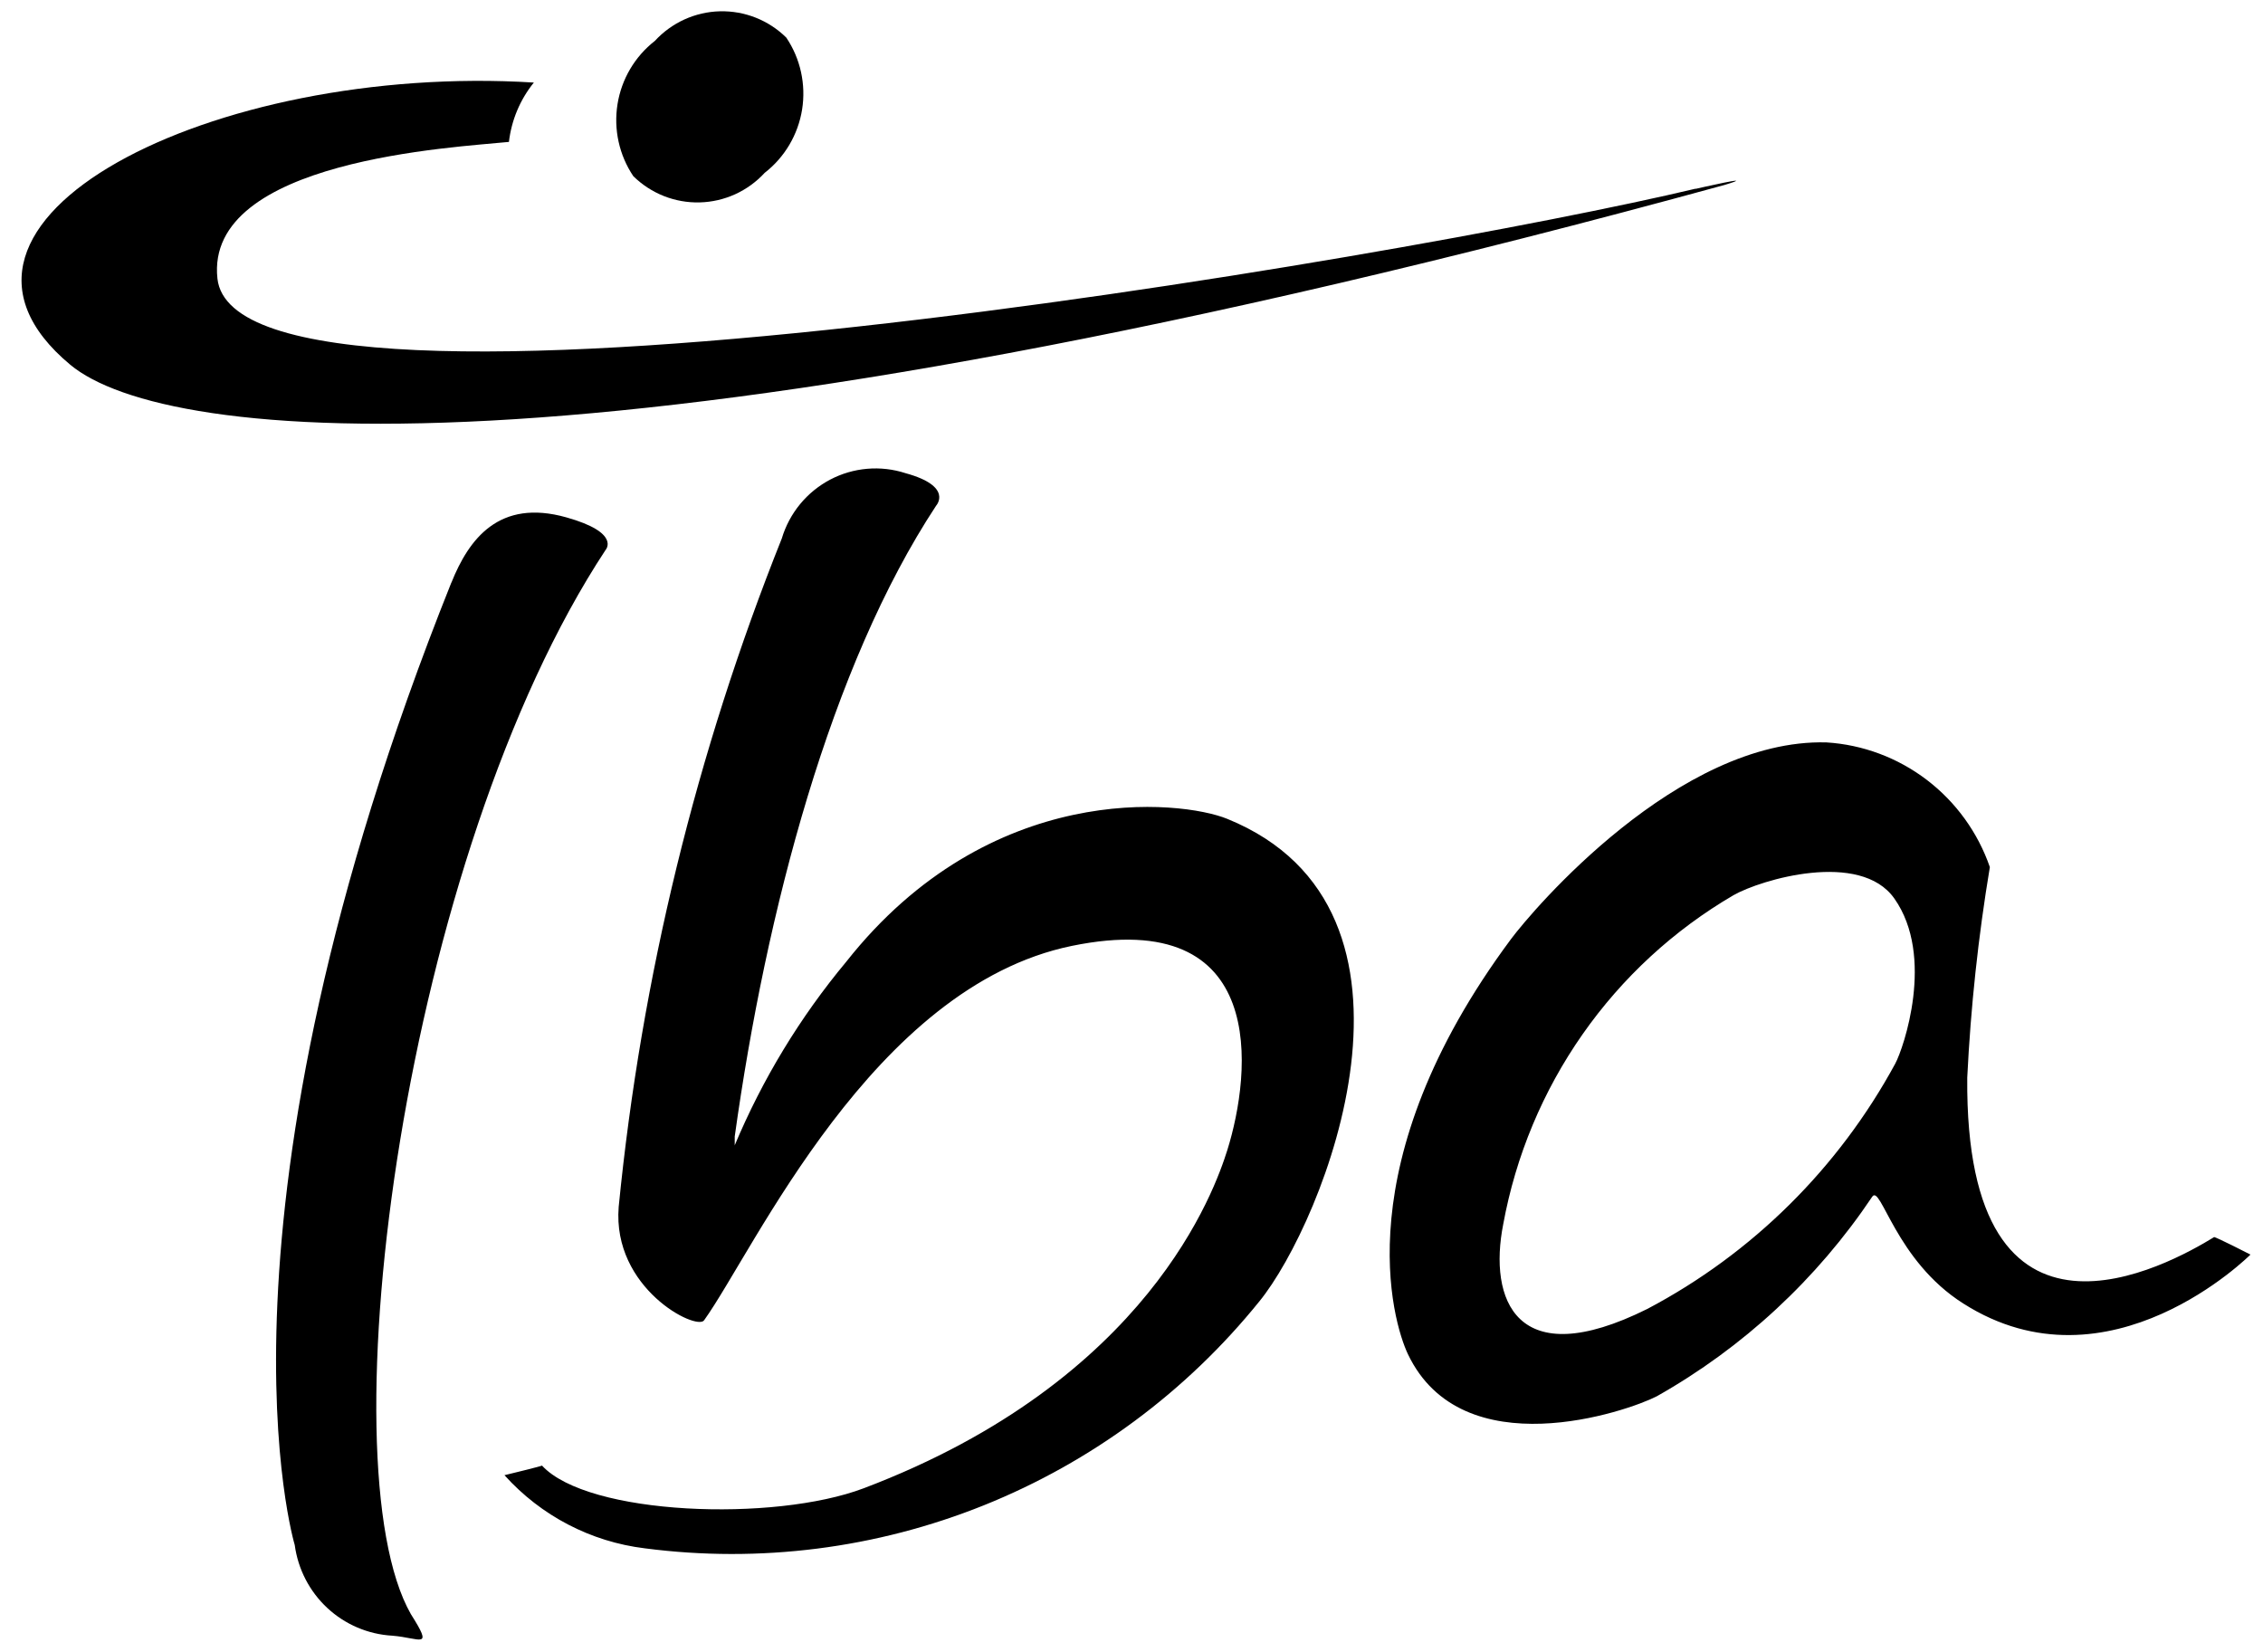
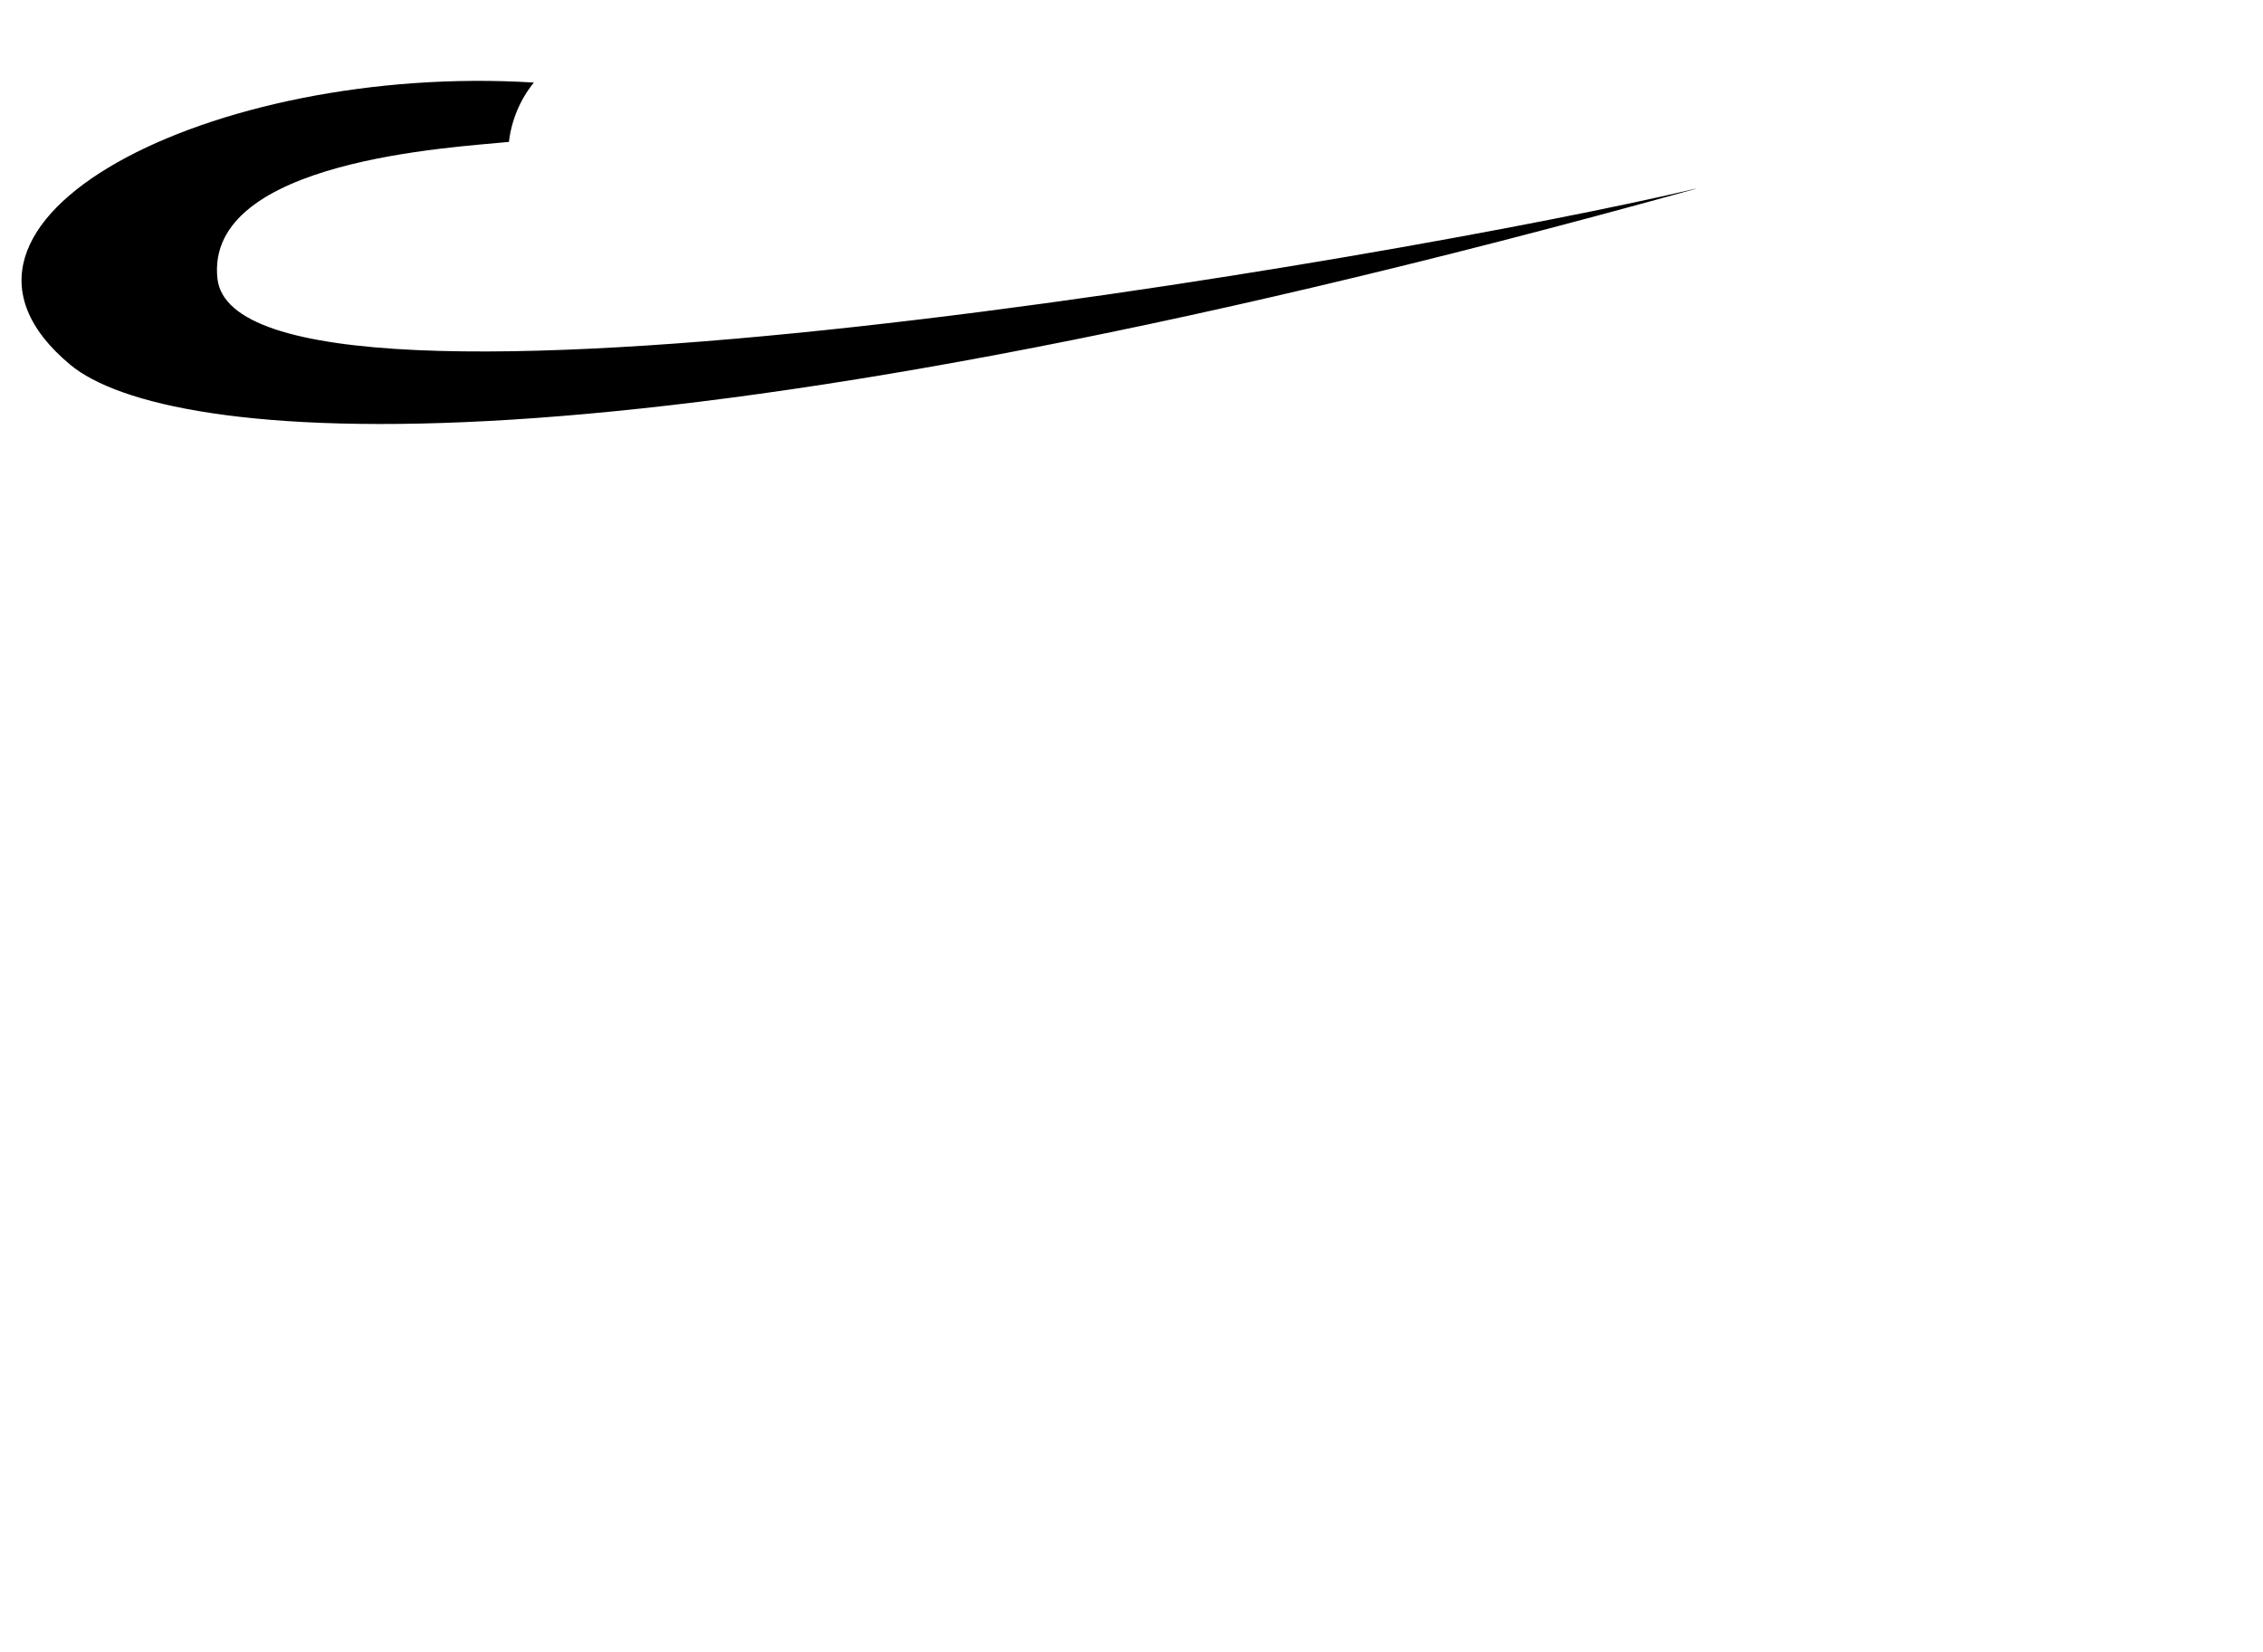
<svg xmlns="http://www.w3.org/2000/svg" fill="none" viewBox="0 0 100 73" height="73" width="100">
  <g clip-path="url(#clip0_1797_2480)">
-     <path fill="black" d="M28.938 1.807C29.306 1.407 29.75 1.085 30.243 0.86C30.737 0.636 31.27 0.513 31.811 0.499C32.353 0.486 32.892 0.582 33.396 0.781C33.9 0.981 34.359 1.28 34.746 1.662C35.372 2.593 35.621 3.73 35.444 4.84C35.266 5.95 34.675 6.951 33.791 7.637C33.423 8.037 32.979 8.359 32.486 8.584C31.992 8.808 31.459 8.931 30.918 8.944C30.377 8.958 29.838 8.862 29.334 8.663C28.831 8.463 28.371 8.164 27.984 7.783C27.359 6.851 27.11 5.715 27.287 4.605C27.464 3.495 28.055 2.495 28.938 1.807ZM83.755 46.989C84.108 46.334 85.52 42.267 83.708 39.702C82.2 37.566 77.808 38.869 76.605 39.556C73.966 41.096 71.69 43.193 69.933 45.703C68.175 48.214 66.979 51.078 66.426 54.098C65.773 57.41 66.976 60.737 72.794 57.84C77.433 55.393 81.247 51.617 83.756 46.989H83.755ZM97.831 54.663C97.934 54.663 99.446 55.439 99.446 55.439C99.446 55.439 93.201 61.706 86.759 57.602C83.762 55.708 83.109 52.306 82.731 52.883C80.285 56.529 77.026 59.548 73.214 61.699C71.911 62.375 64.616 64.876 62.214 59.837C61.54 58.415 59.423 51.383 66.766 41.502C67.73 40.206 74.163 32.63 80.708 32.806C82.317 32.906 83.86 33.483 85.145 34.463C86.43 35.443 87.399 36.783 87.93 38.316C87.417 41.394 87.084 44.499 86.931 47.617C86.817 60.953 95.877 55.868 97.827 54.674L97.831 54.663ZM19.947 25.746C20.717 23.822 22.053 22.025 25.027 22.862C27.446 23.541 26.764 24.296 26.764 24.296C17.856 37.814 14.336 64.613 18.154 71.323C19.167 72.926 18.588 72.378 17.332 72.279C16.264 72.218 15.249 71.785 14.463 71.054C13.677 70.323 13.168 69.339 13.024 68.271C13.024 68.271 8.674 53.899 19.944 25.745L19.947 25.746ZM32.461 50.622C33.694 47.682 35.357 44.944 37.395 42.498C43.748 34.45 52.179 35.349 54.228 36.183C64.097 40.193 58.485 54.031 55.648 57.509C52.42 61.506 48.231 64.606 43.479 66.516C38.727 68.425 33.569 69.081 28.495 68.419C26.108 68.129 23.906 66.981 22.292 65.187C22.292 65.187 24.043 64.764 23.948 64.76C25.974 66.966 34.202 67.267 38.169 65.764C50.782 60.981 53.691 52.543 54.234 50.822C55.299 47.413 56.102 40.008 47.367 41.797C38.563 43.603 33.338 55.237 31.112 58.344C30.776 58.812 27.049 56.939 27.339 53.33C28.342 43.19 30.769 33.245 34.548 23.792C34.714 23.238 34.989 22.723 35.355 22.277C35.722 21.831 36.173 21.464 36.682 21.195C37.191 20.927 37.748 20.764 38.321 20.715C38.894 20.666 39.47 20.732 40.017 20.91C42.145 21.493 41.367 22.345 41.367 22.345C36.693 29.439 33.853 40.271 32.467 50.22V50.622H32.461Z" clip-rule="evenodd" fill-rule="evenodd" />
-     <path fill="black" d="M74.931 8.345C74.931 8.345 77.866 7.669 76.21 8.172C26.938 21.671 7.319 19.625 3.105 16.118C-4.506 9.781 9.421 2.771 23.591 3.648C22.983 4.399 22.601 5.309 22.489 6.271C20.145 6.513 9.038 7.05 9.608 12.31C10.477 20.272 62.333 11.338 74.926 8.338" clip-rule="evenodd" fill-rule="evenodd" />
+     <path fill="black" d="M74.931 8.345C26.938 21.671 7.319 19.625 3.105 16.118C-4.506 9.781 9.421 2.771 23.591 3.648C22.983 4.399 22.601 5.309 22.489 6.271C20.145 6.513 9.038 7.05 9.608 12.31C10.477 20.272 62.333 11.338 74.926 8.338" clip-rule="evenodd" fill-rule="evenodd" />
  </g>
  <defs>
    <clipPath id="clip0_1797_2480">
      <rect transform="translate(0.952 0.498)" fill="white" height="71.951" width="98.6" />
    </clipPath>
  </defs>
</svg>